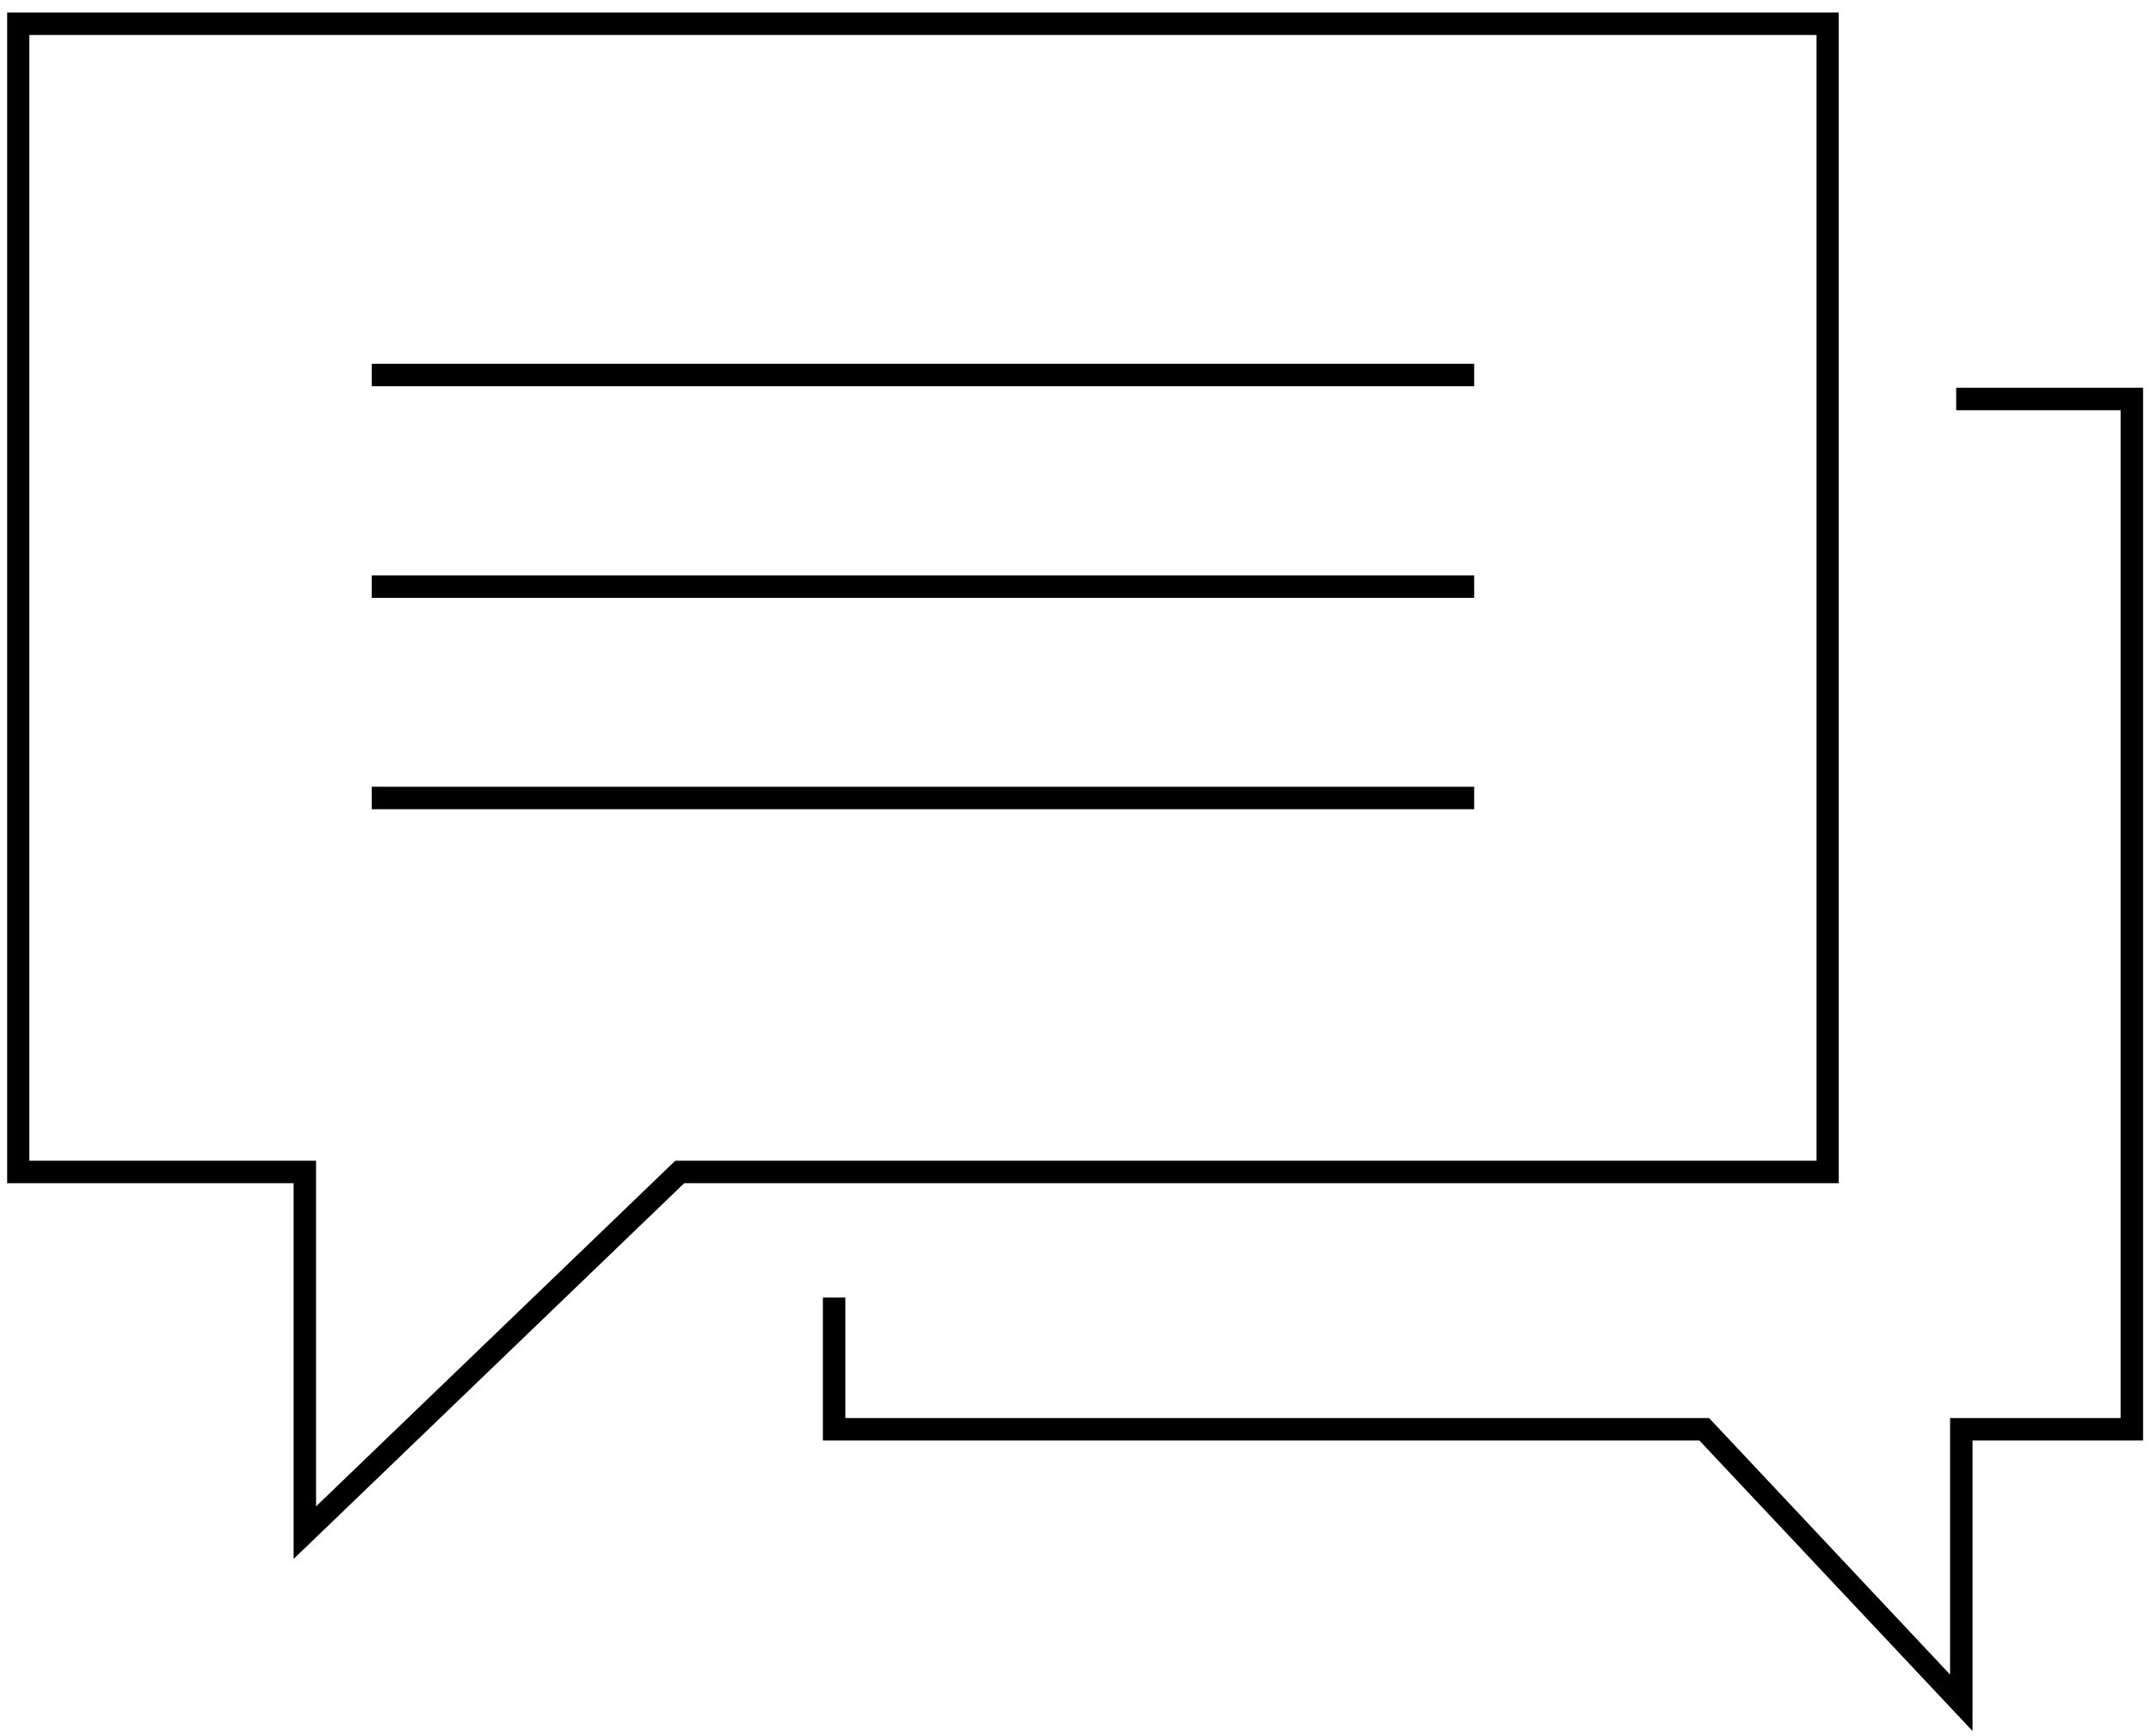
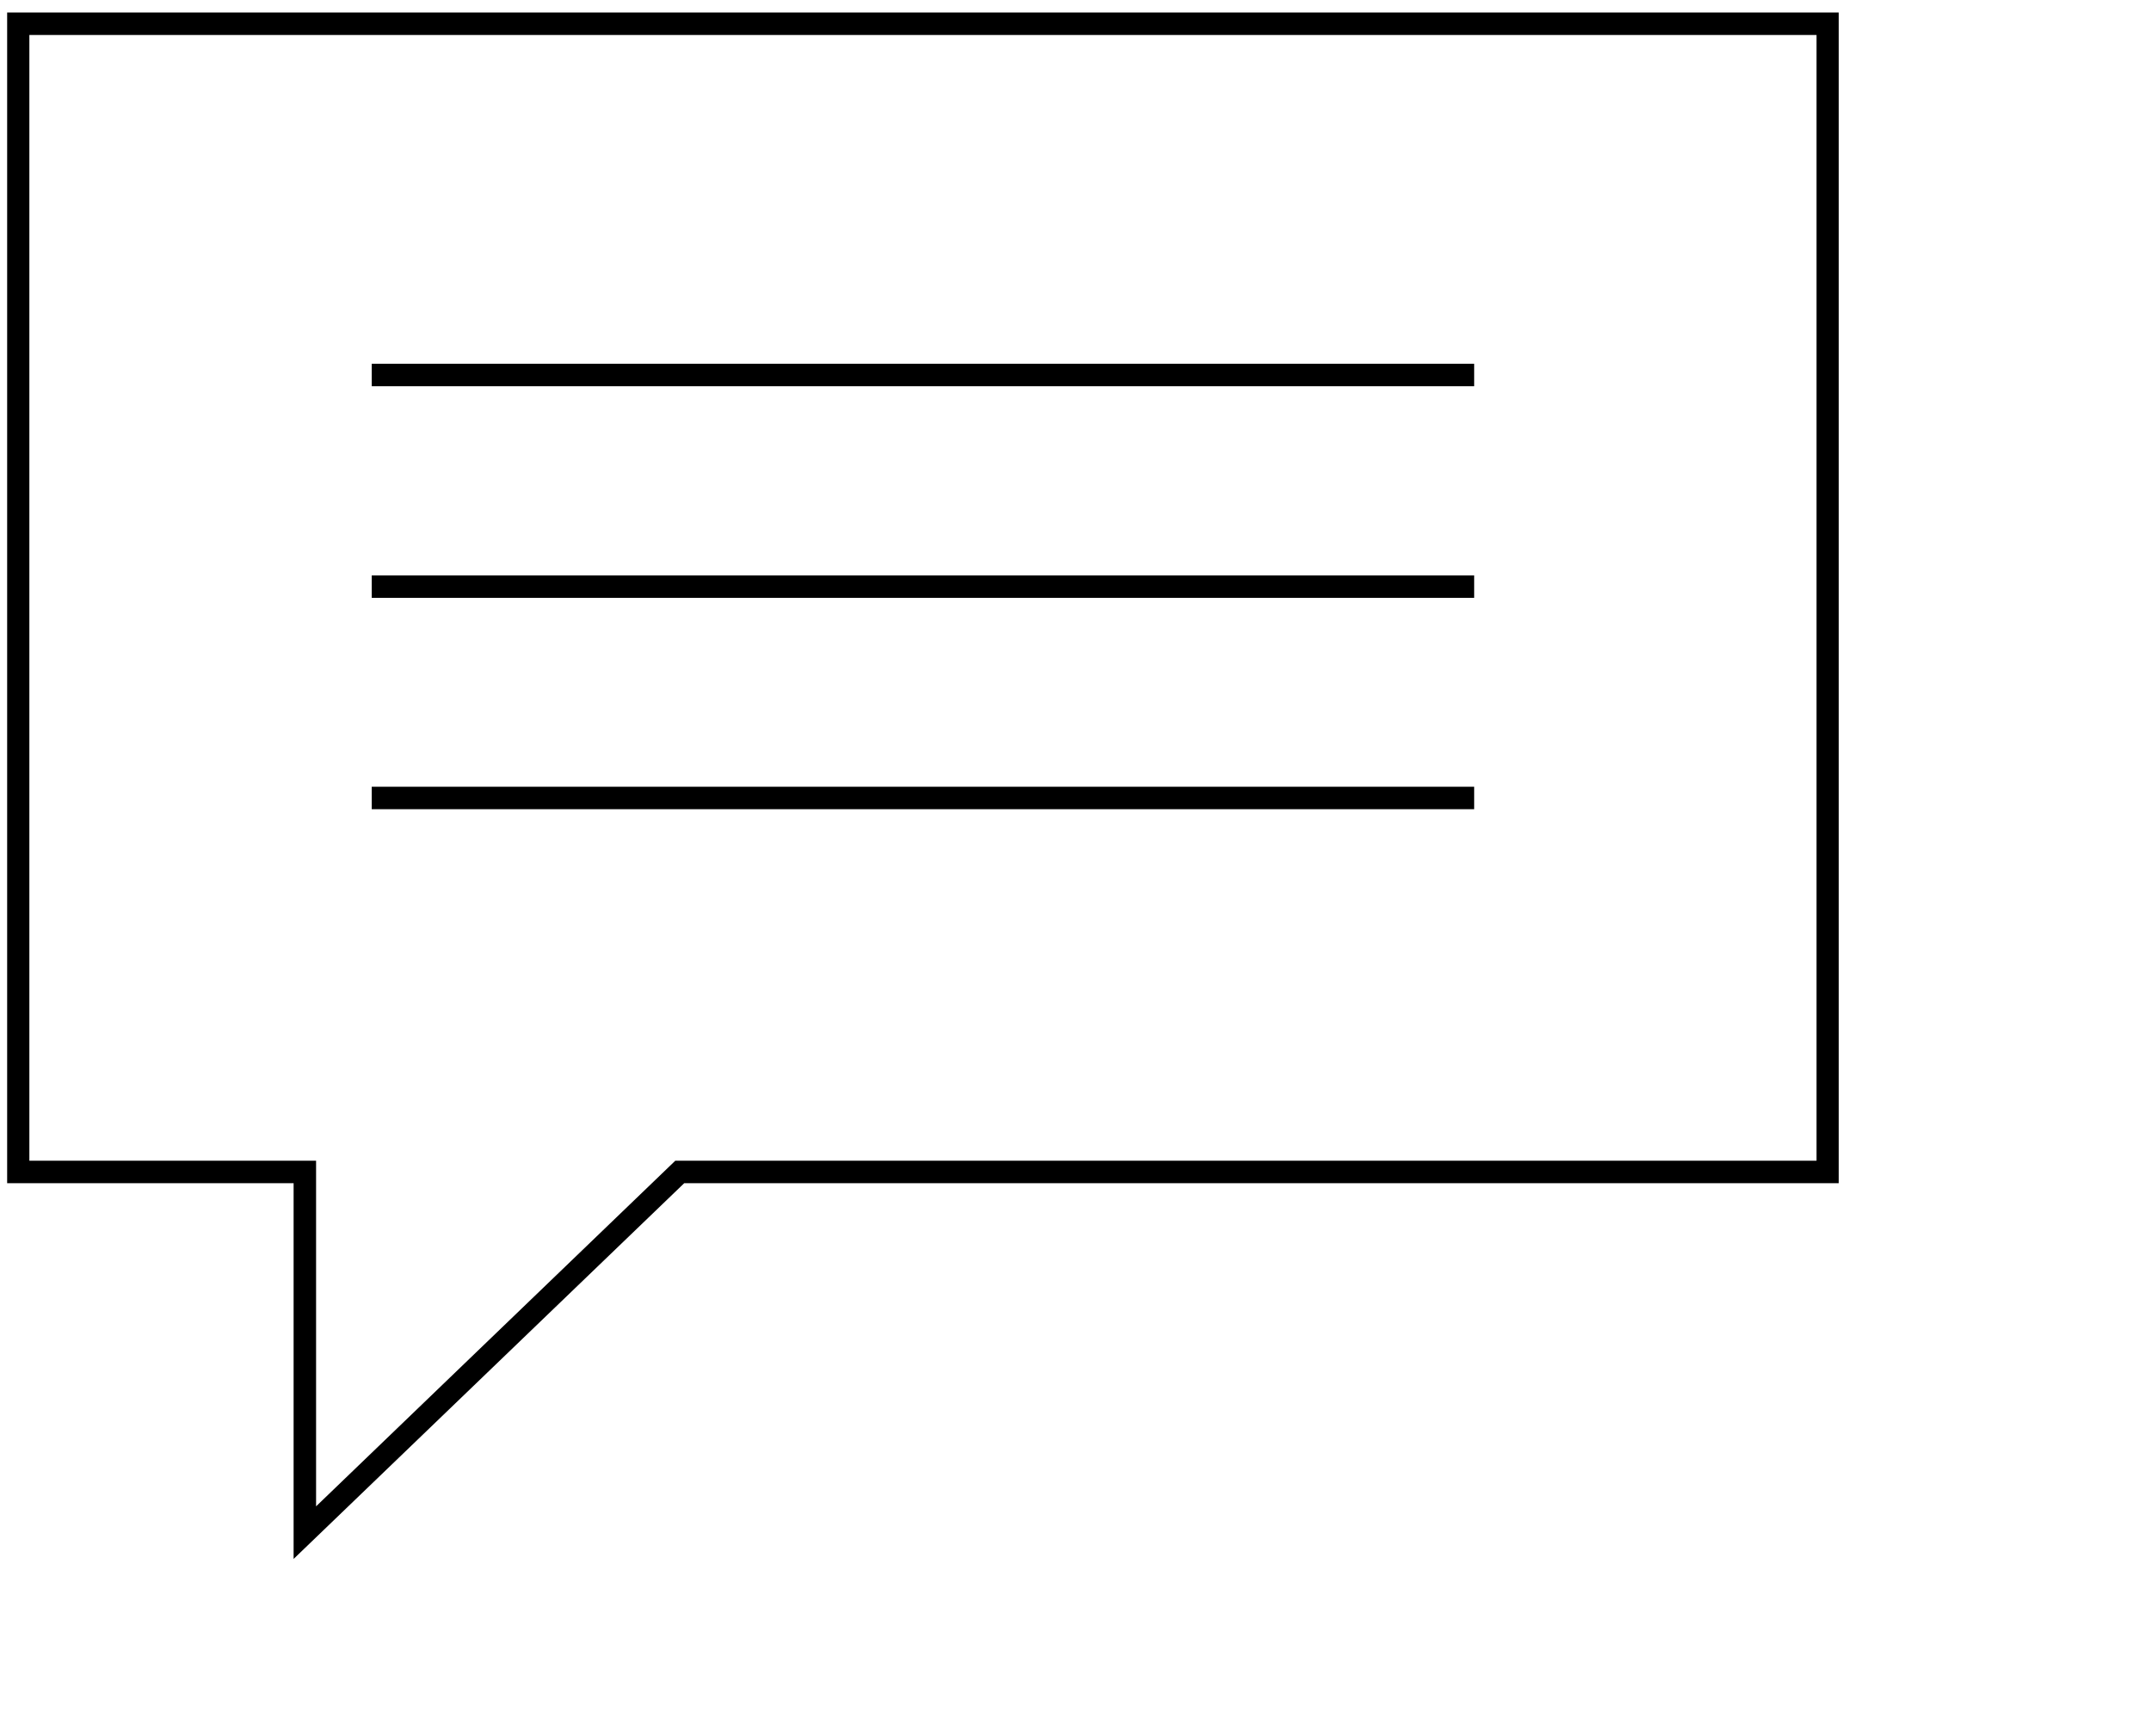
<svg xmlns="http://www.w3.org/2000/svg" id="Ebene_1" viewBox="0 0 84.25 68.01">
-   <polygon points="77.26 67.81 66.56 56.43 32.23 56.43 32.23 50.83 33.11 50.83 33.11 55.55 66.94 55.55 76.38 65.6 76.38 55.55 83.06 55.55 83.06 16.07 76.62 16.07 76.62 15.19 83.94 15.19 83.94 56.43 77.26 56.43 77.26 67.81" />
  <path d="M11.5,61.07v-14.72H.28V.49H72.02V46.35H26.8l-15.3,14.72ZM1.15,45.47H12.38v13.54l14.07-13.54h44.7V1.37H1.15V45.47Z" />
  <rect x="14.56" y="14.25" width="43.18" height=".88" />
  <rect x="14.56" y="22.54" width="43.18" height=".88" />
  <rect x="14.56" y="30.82" width="43.18" height=".88" />
</svg>